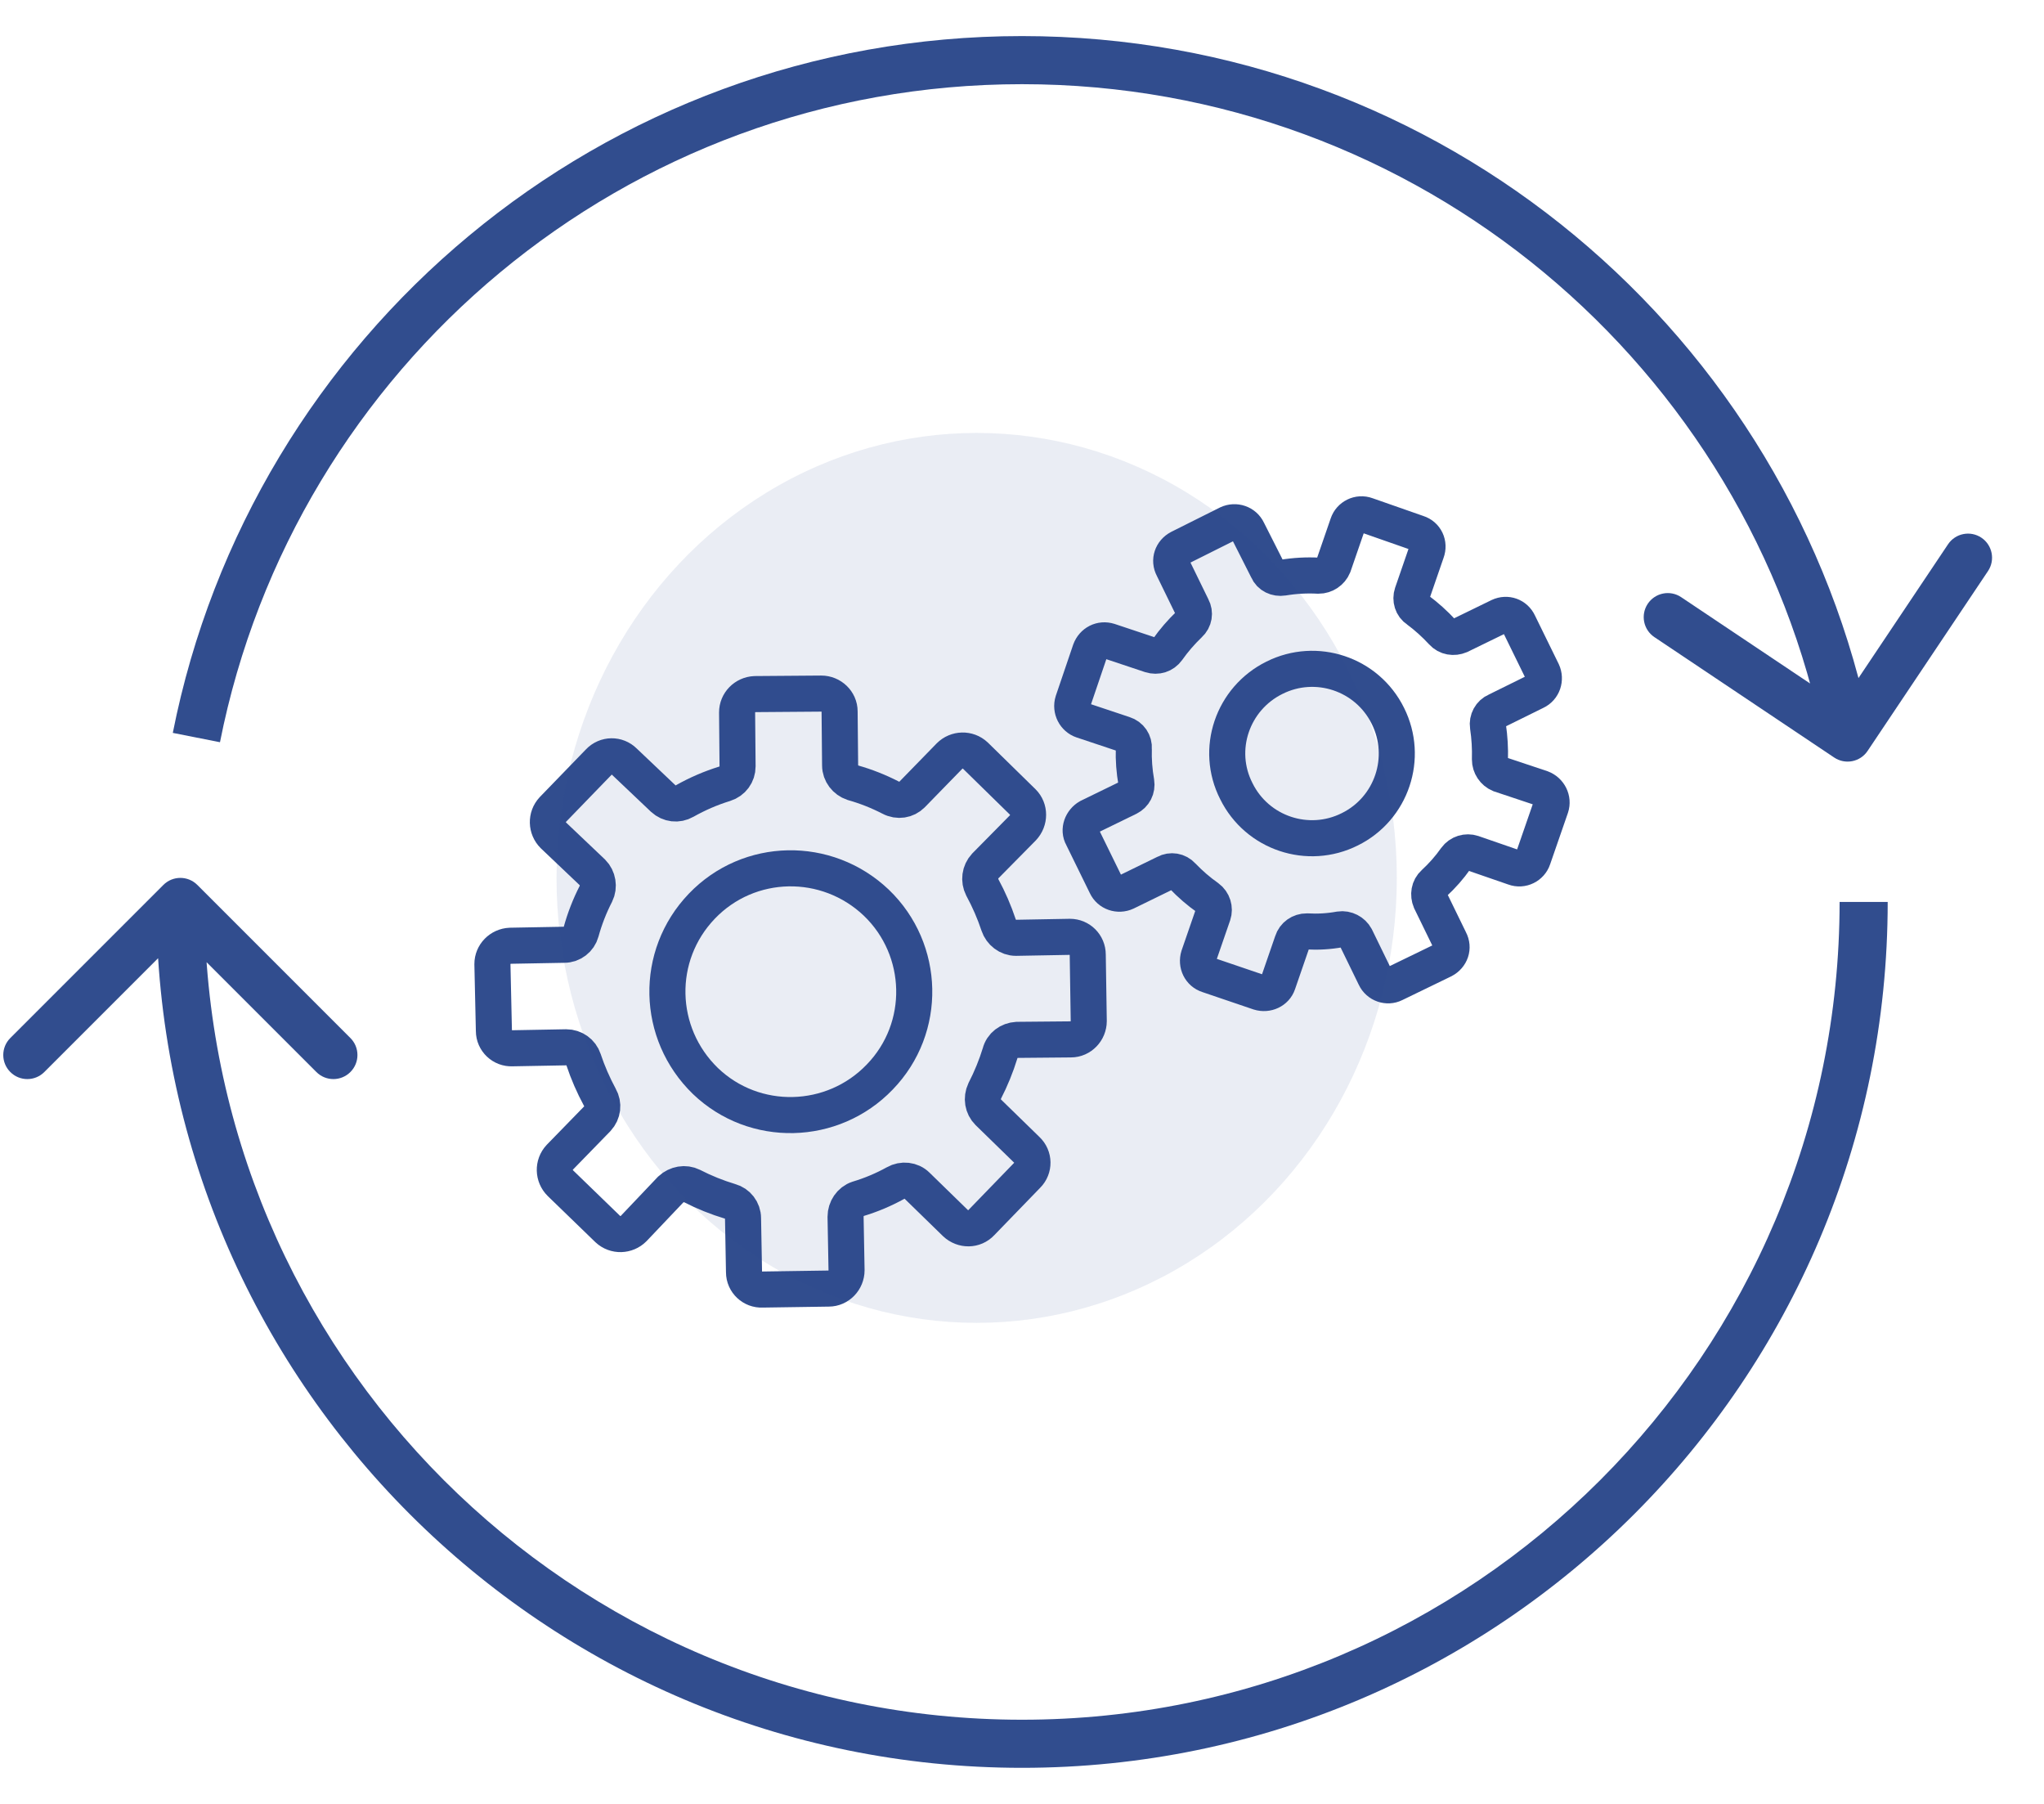
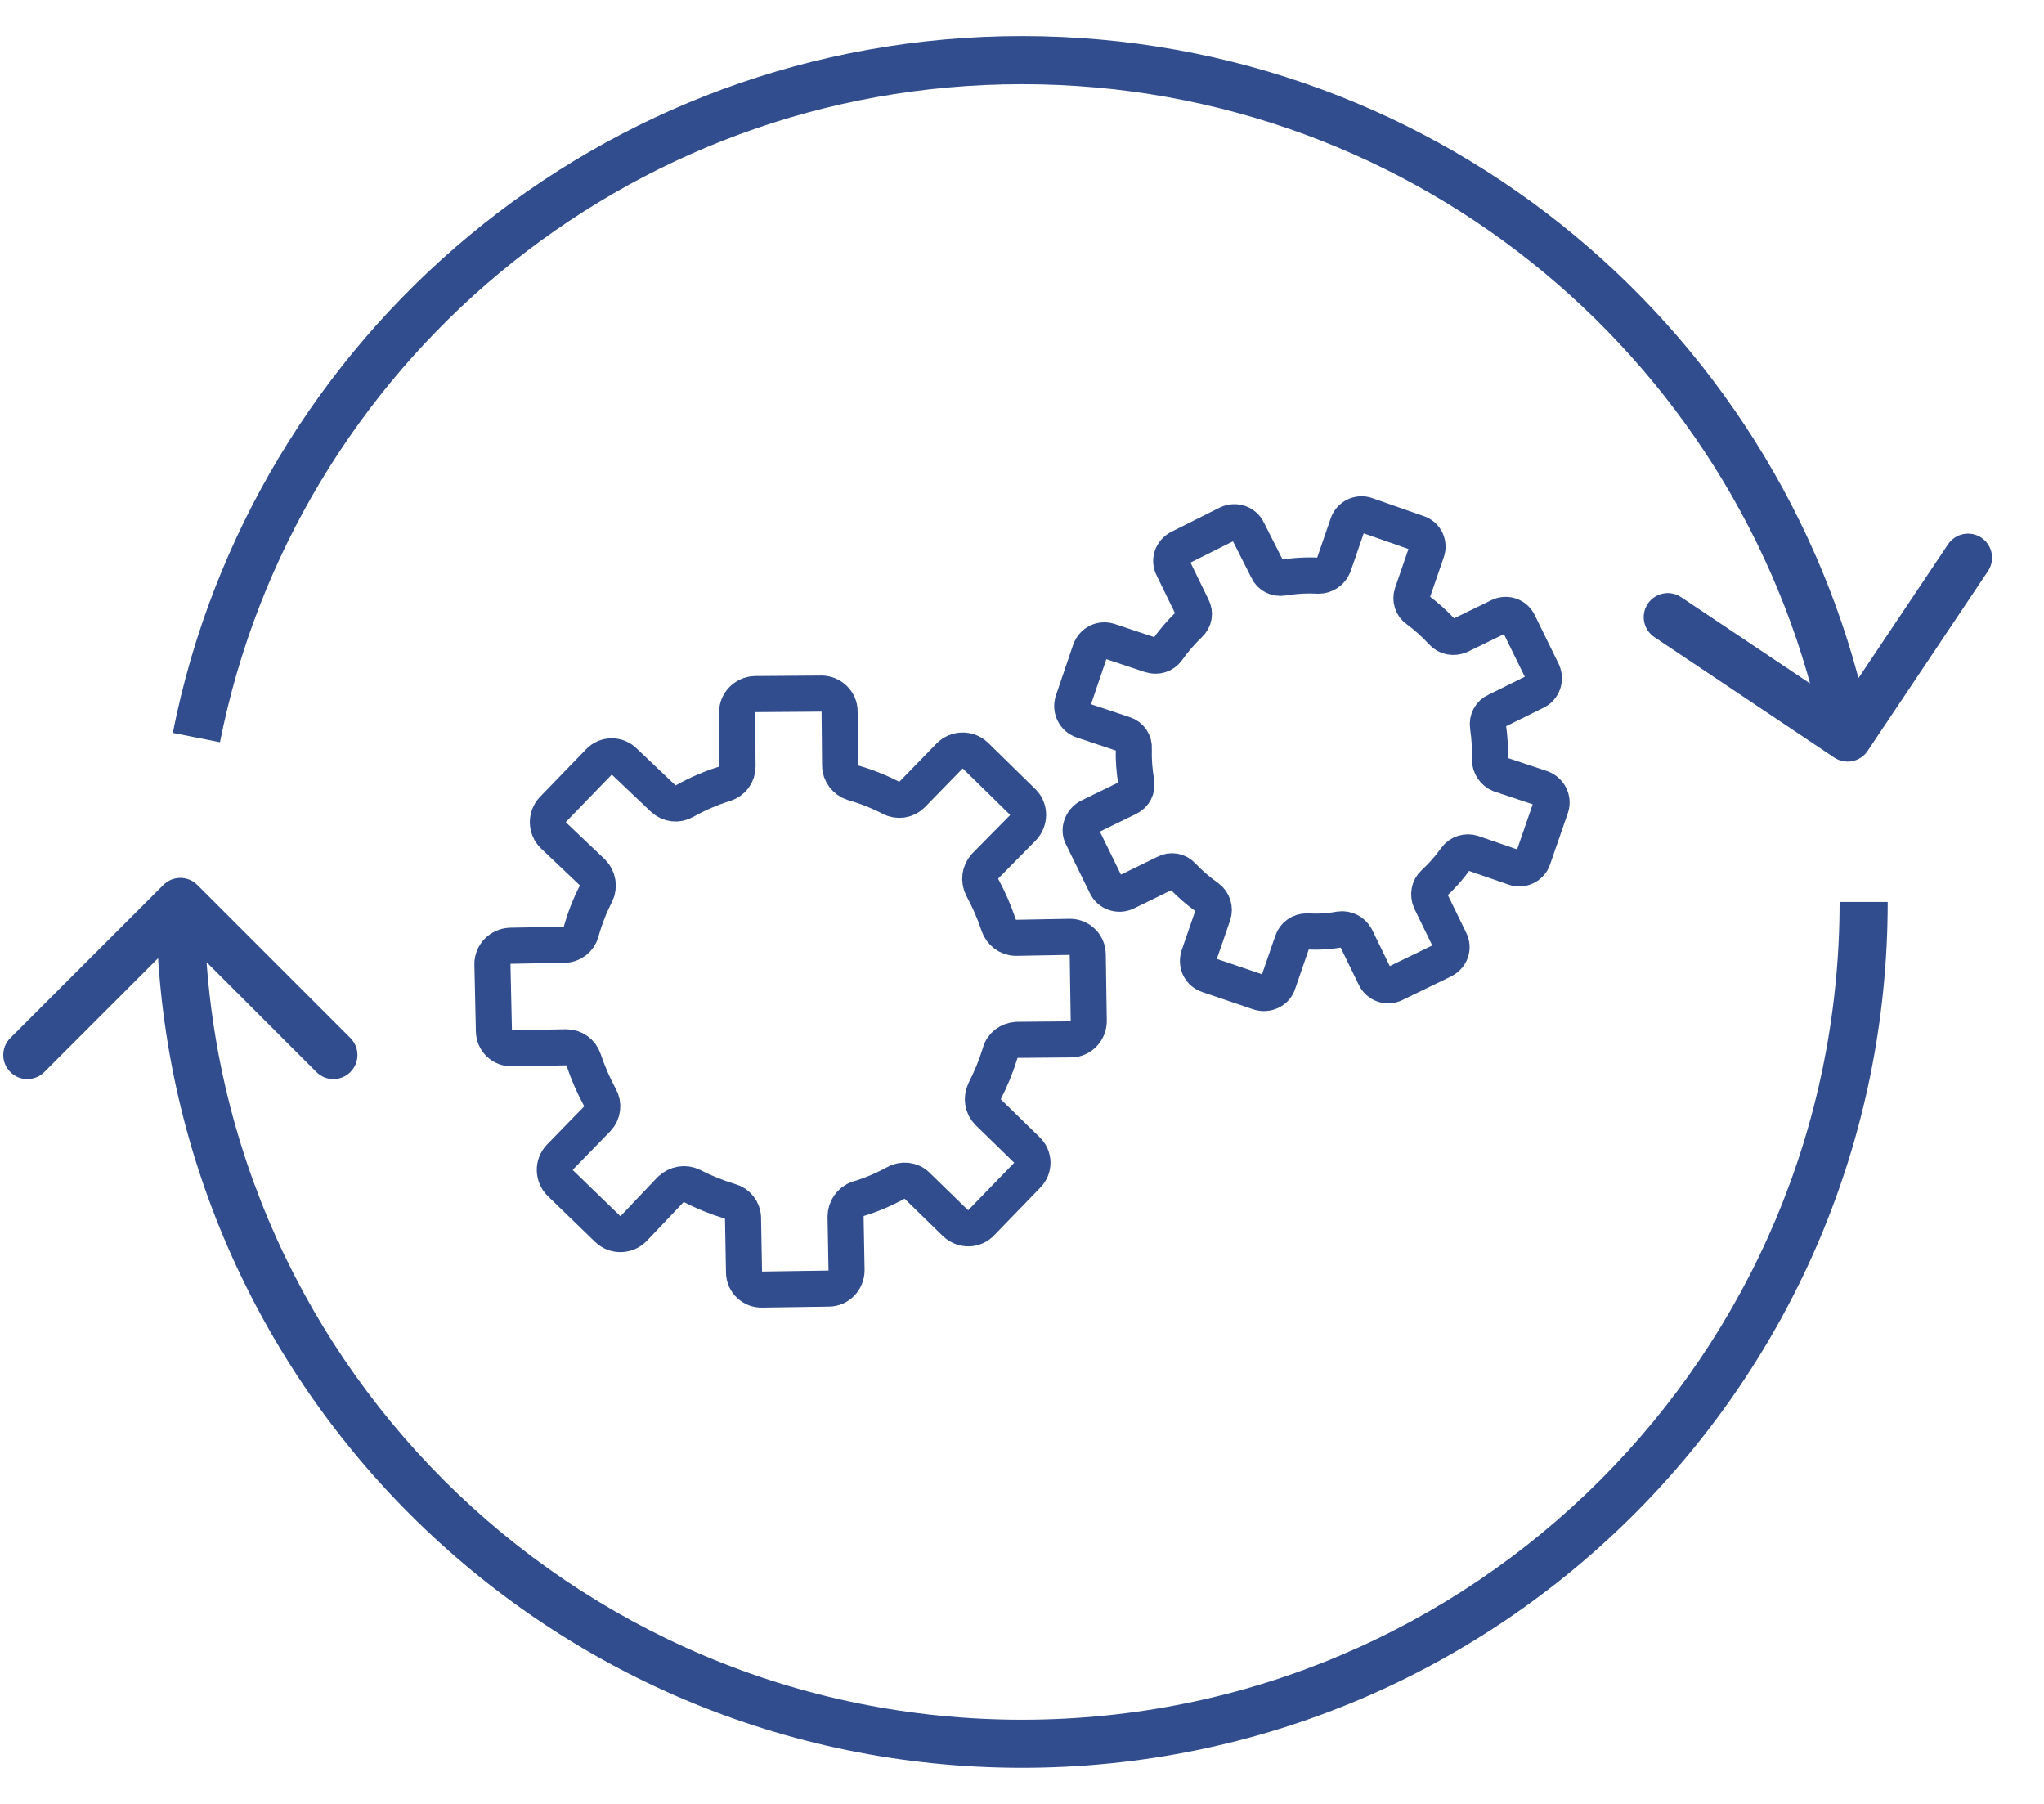
<svg xmlns="http://www.w3.org/2000/svg" width="85" height="75" viewBox="0 0 85 75" fill="none">
  <path d="M42.536 33.348L40.559 31.412C40.25 31.123 39.776 31.144 39.488 31.432L37.922 33.039C37.696 33.265 37.346 33.327 37.037 33.162C36.529 32.901 36.007 32.695 35.471 32.544C35.163 32.441 34.936 32.153 34.936 31.823L34.915 29.578C34.915 29.166 34.565 28.837 34.153 28.837L31.393 28.858C30.981 28.878 30.652 29.208 30.652 29.62L30.672 31.865C30.672 32.194 30.466 32.483 30.137 32.586C29.56 32.764 29.004 33.004 28.468 33.306C28.18 33.471 27.83 33.43 27.583 33.203L25.956 31.659C25.667 31.37 25.194 31.37 24.905 31.679L22.99 33.657C22.701 33.966 22.722 34.439 23.01 34.728L24.637 36.273C24.864 36.499 24.926 36.87 24.782 37.158C24.521 37.666 24.315 38.195 24.164 38.744C24.081 39.053 23.793 39.28 23.463 39.28L21.218 39.321C20.806 39.341 20.477 39.671 20.477 40.083L20.539 42.864C20.539 43.275 20.889 43.605 21.301 43.584L23.546 43.543C23.875 43.543 24.164 43.749 24.267 44.058C24.445 44.594 24.672 45.115 24.946 45.623C25.111 45.912 25.07 46.262 24.843 46.509L23.278 48.116C22.99 48.425 23.01 48.898 23.299 49.187L25.276 51.102C25.585 51.391 26.059 51.37 26.347 51.082L27.892 49.455C28.139 49.228 28.489 49.166 28.777 49.31C29.285 49.571 29.814 49.784 30.363 49.949C30.672 50.031 30.899 50.32 30.899 50.649L30.94 52.894C30.94 53.306 31.29 53.636 31.702 53.615L34.462 53.574C34.874 53.574 35.204 53.224 35.204 52.812L35.163 50.587C35.163 50.258 35.368 49.949 35.677 49.846C36.227 49.681 36.748 49.461 37.243 49.187C37.531 49.022 37.902 49.063 38.129 49.29L39.735 50.855C40.044 51.144 40.518 51.144 40.806 50.835L42.722 48.857C43.01 48.569 43.01 48.095 42.701 47.807L41.094 46.241C40.868 46.015 40.806 45.665 40.95 45.356C41.211 44.848 41.424 44.326 41.589 43.79C41.671 43.461 41.959 43.255 42.289 43.234L44.534 43.214C44.946 43.214 45.276 42.864 45.276 42.452L45.234 39.692C45.234 39.28 44.905 38.95 44.493 38.95L42.248 38.991C41.918 38.991 41.63 38.765 41.527 38.456C41.349 37.92 41.122 37.398 40.847 36.89C40.703 36.602 40.744 36.252 40.971 36.005L42.536 34.419C42.825 34.11 42.825 33.636 42.536 33.348Z" stroke="#314D8E" stroke-width="1.5" stroke-linecap="round" />
-   <path d="M36.44 37.529C38.479 39.485 38.561 42.74 36.584 44.779C34.627 46.818 31.373 46.9 29.334 44.944C27.294 42.966 27.212 39.733 29.189 37.673C31.146 35.634 34.38 35.572 36.44 37.529Z" stroke="#314D8E" stroke-width="1.5" stroke-linecap="round" />
  <path d="M64.143 27.931L63.154 25.912C63.01 25.604 62.66 25.48 62.351 25.624L60.703 26.427C60.456 26.53 60.167 26.489 59.982 26.283C59.666 25.94 59.323 25.631 58.952 25.356C58.726 25.212 58.643 24.924 58.726 24.677L59.323 22.946C59.447 22.617 59.282 22.267 58.952 22.164L56.831 21.422C56.501 21.299 56.151 21.484 56.048 21.793L55.451 23.523C55.348 23.77 55.101 23.935 54.833 23.935C54.339 23.908 53.844 23.935 53.35 24.017C53.082 24.059 52.814 23.935 52.711 23.688L51.888 22.061C51.743 21.752 51.373 21.628 51.064 21.772L49.045 22.782C48.736 22.946 48.613 23.297 48.777 23.605L49.581 25.253C49.704 25.48 49.663 25.768 49.457 25.954C49.114 26.283 48.812 26.633 48.551 27.004C48.386 27.231 48.118 27.313 47.85 27.231L46.12 26.654C45.791 26.551 45.461 26.716 45.338 27.045L44.617 29.167C44.514 29.496 44.699 29.846 45.008 29.949L46.738 30.526C47.006 30.608 47.171 30.856 47.15 31.123C47.136 31.59 47.171 32.057 47.253 32.524C47.294 32.792 47.171 33.039 46.924 33.163L45.276 33.966C44.987 34.131 44.843 34.501 45.008 34.79L45.997 36.808C46.141 37.117 46.512 37.241 46.821 37.097L48.468 36.293C48.695 36.17 48.983 36.211 49.169 36.417C49.498 36.76 49.848 37.062 50.219 37.323C50.446 37.488 50.528 37.776 50.446 38.023L49.848 39.754C49.745 40.083 49.91 40.433 50.24 40.536L52.361 41.257C52.691 41.36 53.041 41.195 53.144 40.886L53.741 39.156C53.824 38.889 54.071 38.724 54.339 38.724C54.805 38.751 55.265 38.724 55.719 38.641C55.986 38.6 56.254 38.744 56.378 38.971L57.181 40.619C57.325 40.928 57.696 41.051 57.984 40.907L60.023 39.918C60.332 39.754 60.456 39.404 60.291 39.094L59.488 37.447C59.385 37.2 59.426 36.911 59.632 36.726C59.975 36.41 60.277 36.067 60.538 35.696C60.703 35.469 60.991 35.387 61.239 35.469L62.969 36.067C63.298 36.19 63.648 36.005 63.751 35.696L64.493 33.554C64.596 33.245 64.431 32.895 64.102 32.771L62.371 32.194C62.124 32.092 61.959 31.844 61.959 31.577C61.973 31.123 61.946 30.663 61.877 30.197C61.836 29.929 61.98 29.661 62.227 29.558L63.854 28.755C64.163 28.611 64.287 28.24 64.143 27.931Z" stroke="#314D8E" stroke-width="1.5" stroke-linecap="round" />
-   <path d="M57.716 29.764C58.581 31.494 57.881 33.615 56.13 34.48C54.4 35.346 52.279 34.645 51.414 32.895C50.528 31.164 51.249 29.043 53 28.178C54.73 27.313 56.851 28.013 57.716 29.764Z" stroke="#314D8E" stroke-width="1.5" stroke-linecap="round" />
  <path d="M8.207 36.793C7.817 36.402 7.183 36.402 6.793 36.793L0.429 43.157C0.038 43.547 0.038 44.181 0.429 44.571C0.819 44.962 1.453 44.962 1.843 44.571L7.5 38.914L13.157 44.571C13.547 44.962 14.181 44.962 14.571 44.571C14.962 44.181 14.962 43.547 14.571 43.157L8.207 36.793ZM76.5 37.5C76.5 56.278 61.278 71.5 42.5 71.5V73.5C62.382 73.5 78.5 57.382 78.5 37.5H76.5ZM42.5 71.5C23.722 71.5 8.5 56.278 8.5 37.5H6.5C6.5 57.382 22.618 73.5 42.5 73.5V71.5Z" fill="#314D8E" />
  <path d="M76.276 31.496C76.736 31.803 77.357 31.68 77.664 31.221L82.671 23.743C82.978 23.284 82.855 22.663 82.396 22.355C81.937 22.048 81.316 22.171 81.009 22.63L76.558 29.278L69.91 24.827C69.452 24.52 68.831 24.643 68.523 25.102C68.216 25.561 68.339 26.182 68.798 26.489L76.276 31.496ZM9.148 30.859C12.236 15.261 25.996 3.5 42.5 3.5V1.5C25.022 1.5 10.456 13.954 7.186 30.471L9.148 30.859ZM42.5 3.5C59.004 3.5 72.764 15.261 75.852 30.859L77.814 30.471C74.544 13.954 59.977 1.5 42.5 1.5V3.5Z" fill="#314D8E" />
-   <ellipse opacity="0.1" cx="40.615" cy="36.5" rx="17.472" ry="18.5" fill="#314D8E" />
</svg>